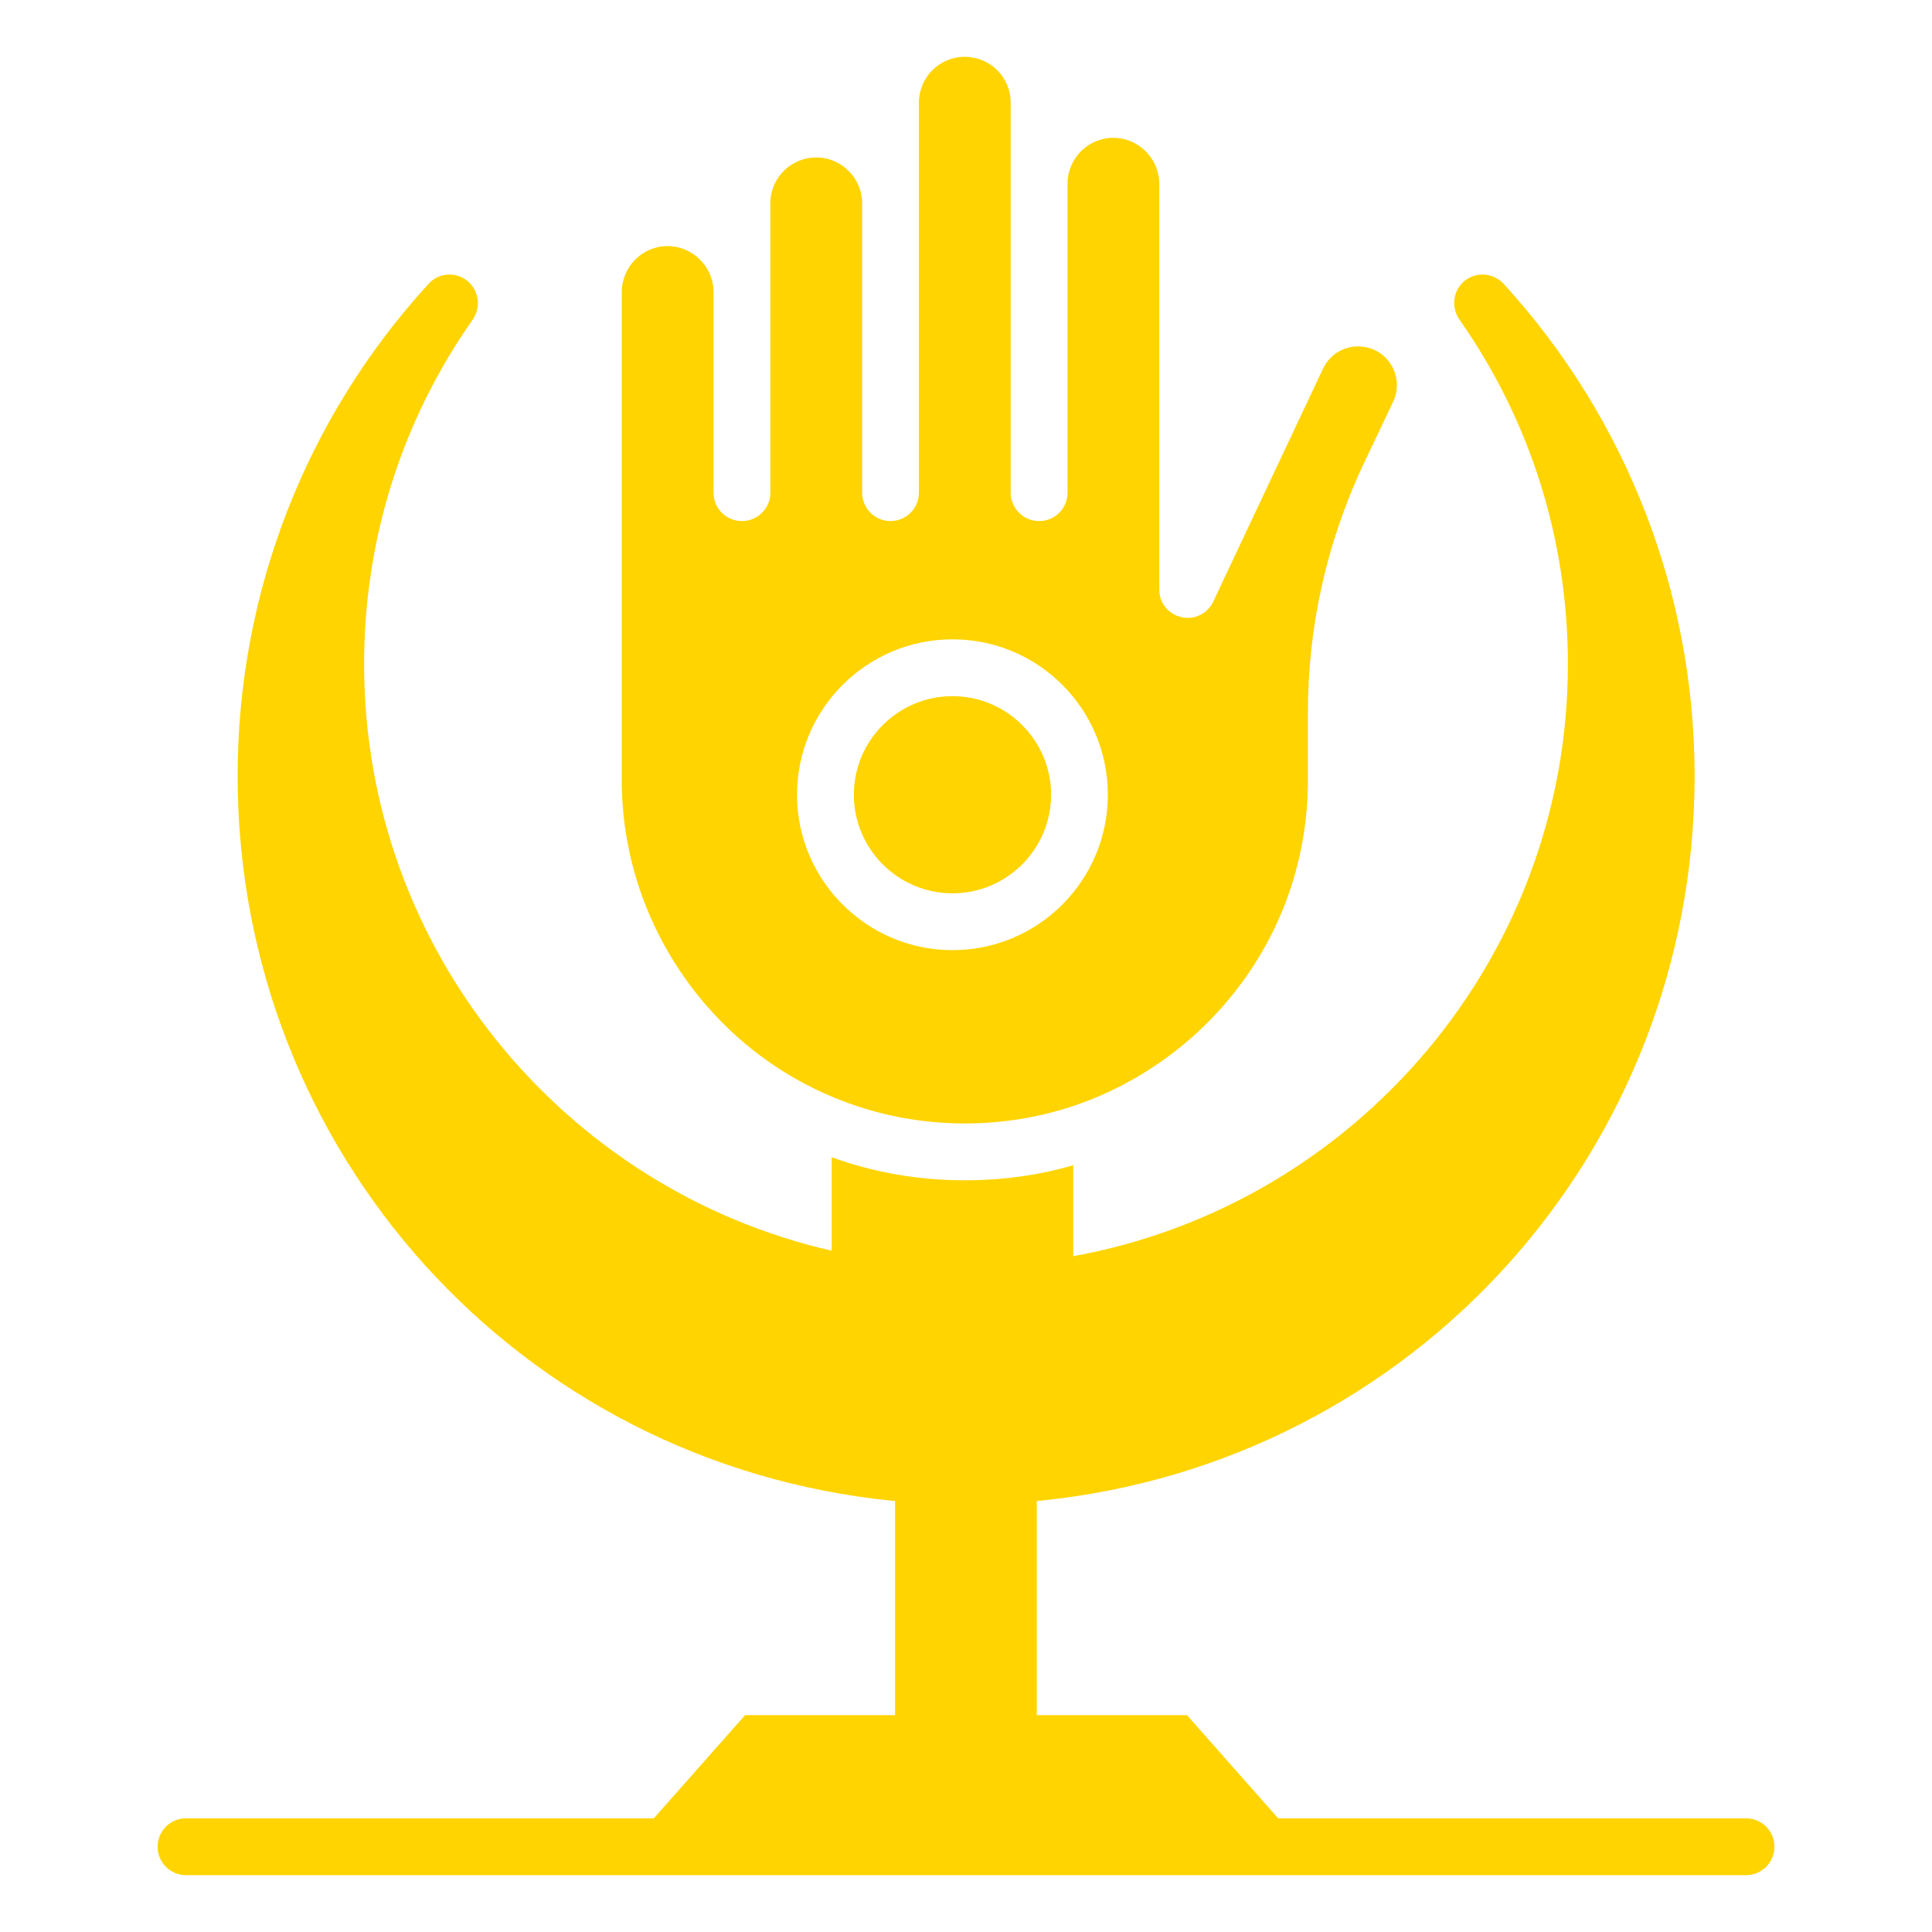
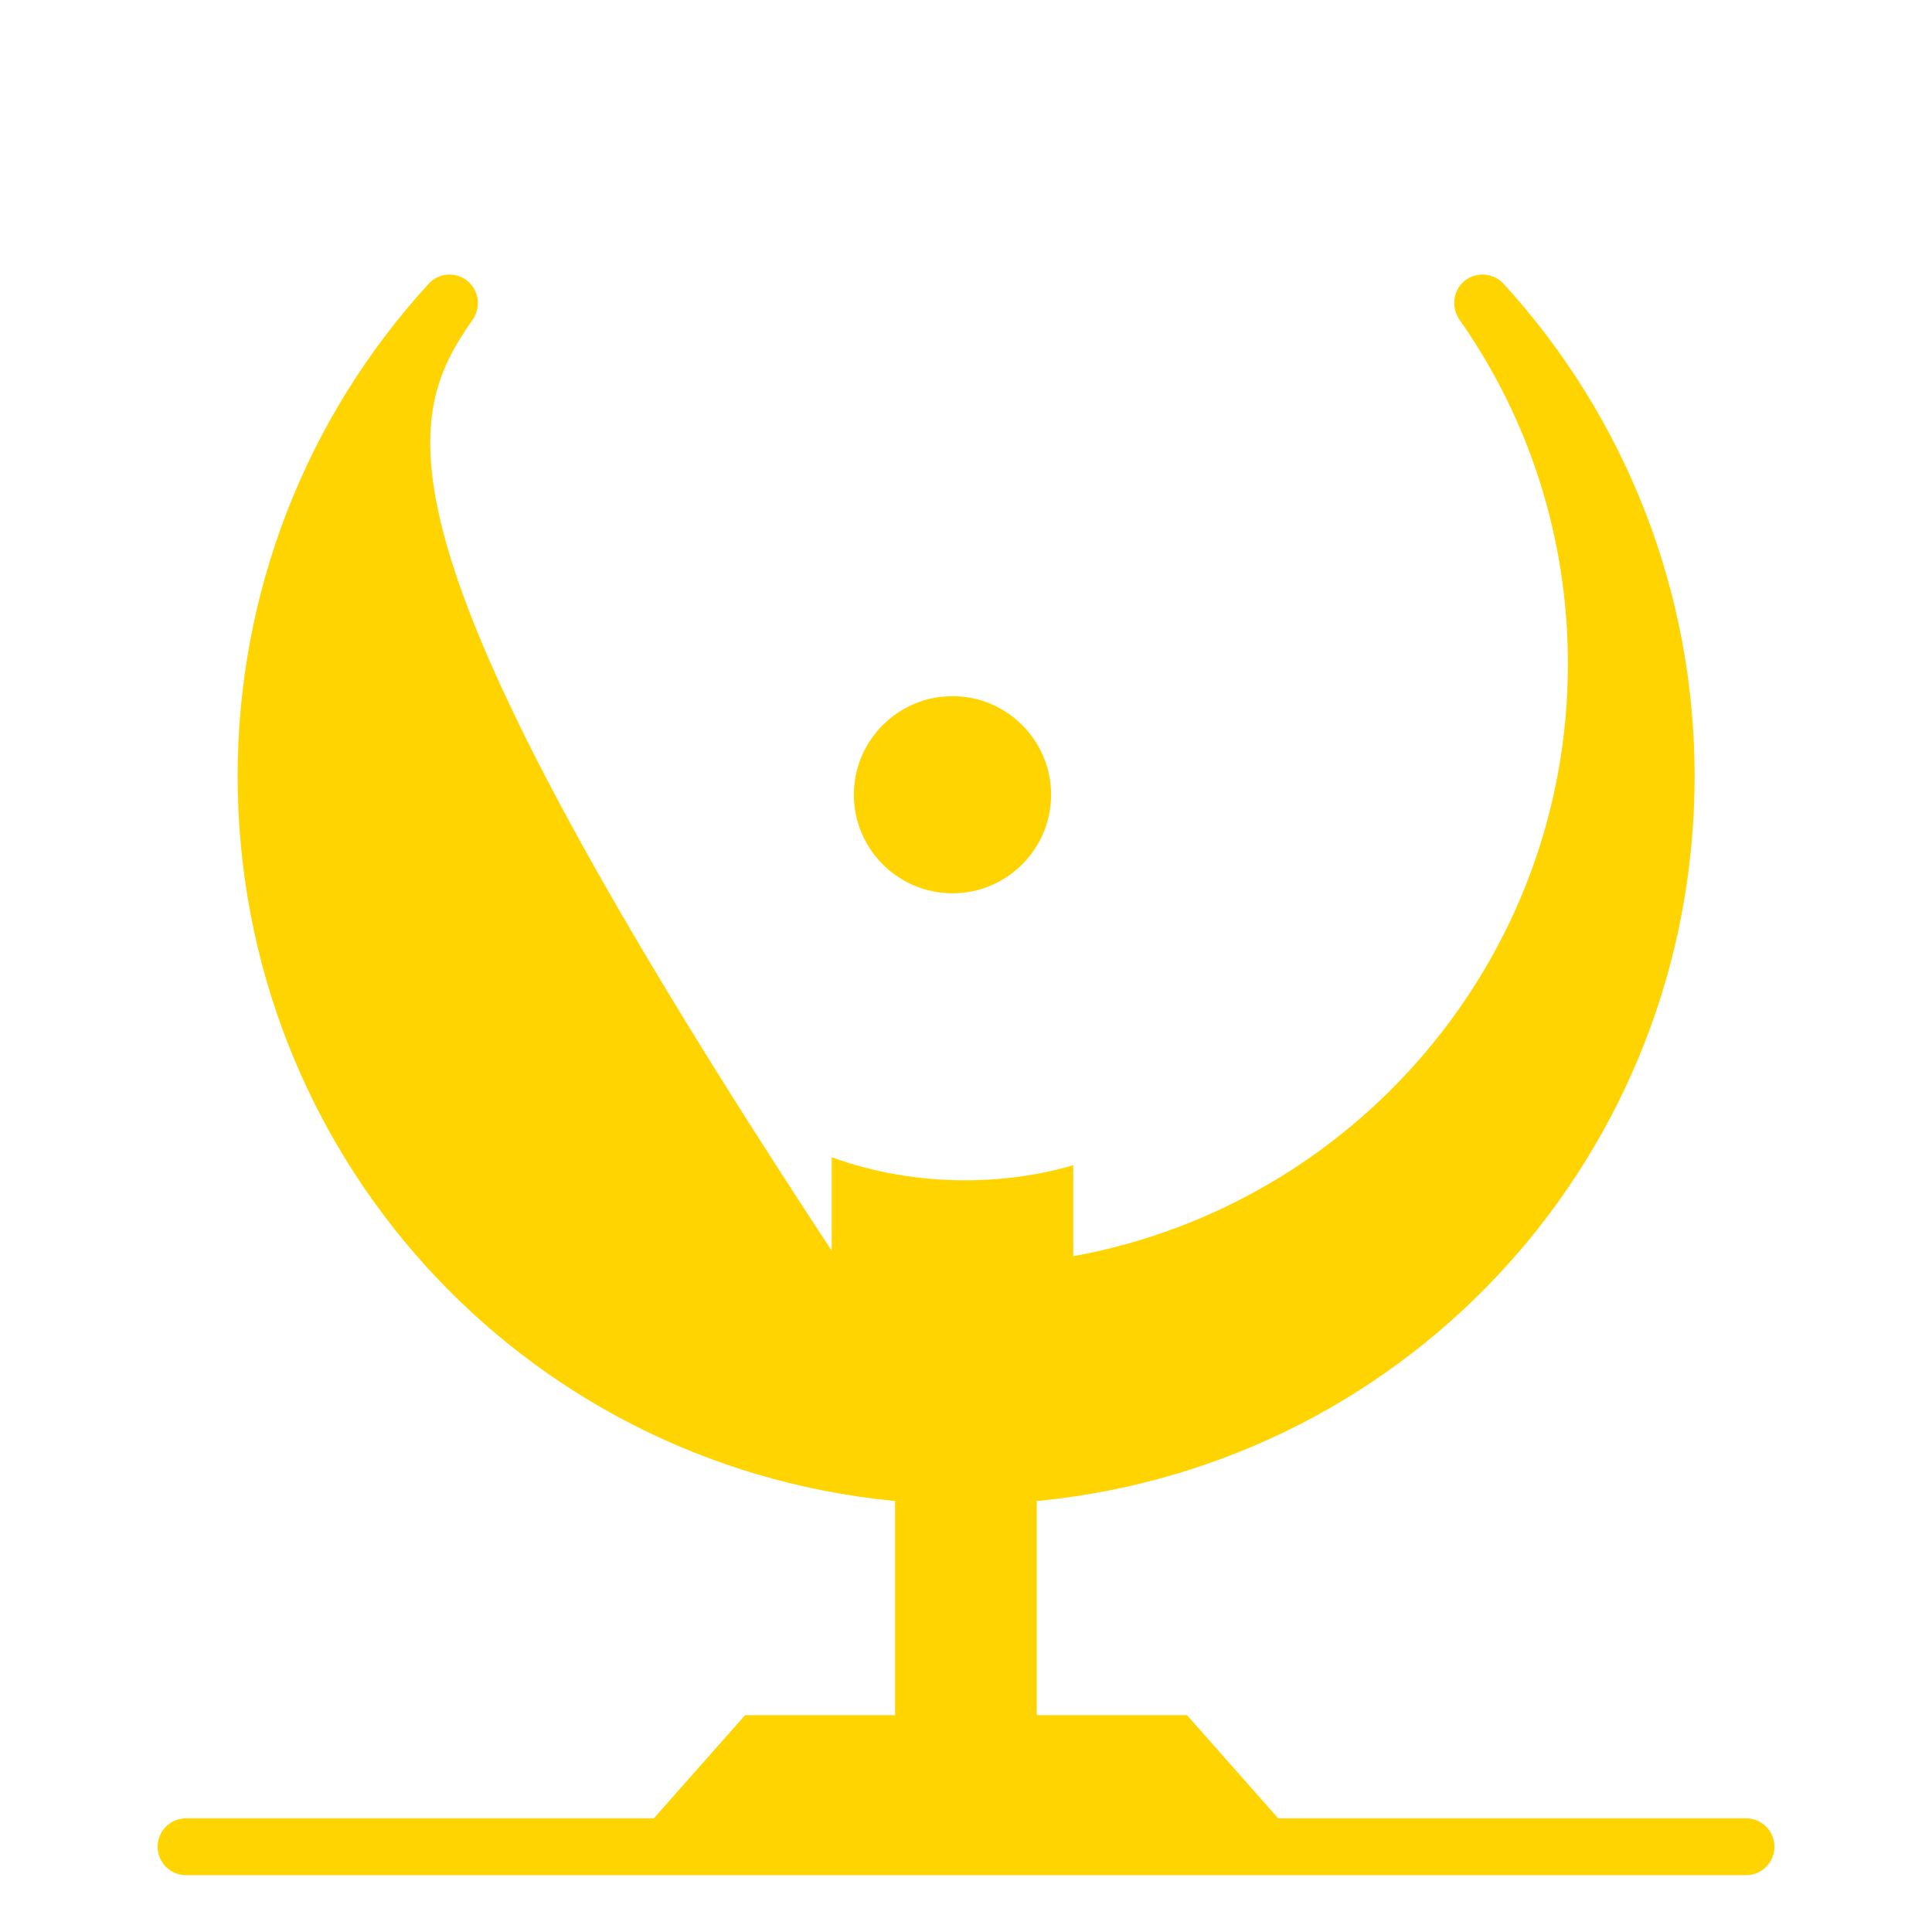
<svg xmlns="http://www.w3.org/2000/svg" width="24" height="24" viewBox="0 0 24 24" fill="none">
  <path d="M11.832 11.097C12.507 11.097 13.057 10.548 13.057 9.872C13.057 9.197 12.507 8.648 11.832 8.648C11.157 8.648 10.607 9.197 10.607 9.872C10.607 10.548 11.157 11.097 11.832 11.097Z" fill="#FFD400" />
-   <path d="M10.459 13.673C11.331 14.012 12.326 14.048 13.23 13.772C13.89 13.571 14.504 13.2 14.998 12.706C15.803 11.902 16.247 10.832 16.247 9.696V8.863C16.247 7.79 16.477 6.752 16.932 5.778L17.306 4.991C17.455 4.671 17.229 4.303 16.868 4.303C16.685 4.303 16.512 4.412 16.434 4.582L15.072 7.472C15.001 7.624 14.835 7.705 14.677 7.666C14.514 7.631 14.401 7.49 14.401 7.324V2.284C14.401 1.97 14.144 1.712 13.829 1.712C13.519 1.712 13.261 1.966 13.261 2.284V6.121C13.261 6.315 13.106 6.473 12.908 6.473C12.714 6.473 12.555 6.315 12.555 6.121V1.275C12.555 0.957 12.298 0.706 11.984 0.706C11.67 0.706 11.415 0.96 11.415 1.275V6.121C11.415 6.315 11.257 6.473 11.062 6.473C10.868 6.473 10.71 6.315 10.71 6.121V2.524C10.71 2.22 10.459 1.956 10.141 1.956C9.824 1.956 9.57 2.21 9.57 2.524V6.121C9.57 6.315 9.411 6.473 9.217 6.473C9.019 6.473 8.864 6.315 8.864 6.121V3.629C8.864 3.311 8.603 3.057 8.292 3.057C7.978 3.057 7.724 3.315 7.724 3.629V9.696C7.724 11.45 8.825 13.049 10.459 13.673ZM11.832 7.942C12.898 7.942 13.762 8.806 13.762 9.872C13.762 10.938 12.898 11.803 11.832 11.803C10.77 11.803 9.901 10.938 9.901 9.872C9.901 8.806 10.77 7.942 11.832 7.942Z" fill="#FFD400" />
-   <path d="M21.69 22.588H15.878L14.745 21.306H12.879V18.645C12.891 18.645 12.903 18.644 12.915 18.643C17.553 18.177 21.051 14.305 21.051 9.639C21.051 7.373 20.207 5.199 18.679 3.526C18.552 3.389 18.34 3.371 18.195 3.488C18.051 3.604 18.023 3.812 18.128 3.968C19.011 5.224 19.477 6.706 19.477 8.249C19.477 11.918 16.822 14.973 13.332 15.605V14.475C12.898 14.602 12.446 14.662 11.987 14.662C11.412 14.662 10.858 14.566 10.332 14.376V15.537C7.01 14.777 4.523 11.801 4.523 8.249C4.523 6.71 4.988 5.228 5.874 3.968C5.98 3.812 5.948 3.604 5.804 3.488C5.659 3.371 5.447 3.389 5.324 3.526C3.792 5.199 2.952 7.373 2.952 9.639C2.952 14.305 6.446 18.177 11.084 18.643C11.095 18.644 11.108 18.644 11.119 18.645V21.306H9.256L8.122 22.588H2.311C2.116 22.588 1.958 22.745 1.958 22.941C1.958 23.136 2.116 23.294 2.311 23.294H21.69C21.885 23.294 22.043 23.136 22.043 22.941C22.043 22.745 21.885 22.588 21.69 22.588Z" fill="#FFD400" />
+   <path d="M21.69 22.588H15.878L14.745 21.306H12.879V18.645C12.891 18.645 12.903 18.644 12.915 18.643C17.553 18.177 21.051 14.305 21.051 9.639C21.051 7.373 20.207 5.199 18.679 3.526C18.552 3.389 18.34 3.371 18.195 3.488C18.051 3.604 18.023 3.812 18.128 3.968C19.011 5.224 19.477 6.706 19.477 8.249C19.477 11.918 16.822 14.973 13.332 15.605V14.475C12.898 14.602 12.446 14.662 11.987 14.662C11.412 14.662 10.858 14.566 10.332 14.376V15.537C4.523 6.71 4.988 5.228 5.874 3.968C5.98 3.812 5.948 3.604 5.804 3.488C5.659 3.371 5.447 3.389 5.324 3.526C3.792 5.199 2.952 7.373 2.952 9.639C2.952 14.305 6.446 18.177 11.084 18.643C11.095 18.644 11.108 18.644 11.119 18.645V21.306H9.256L8.122 22.588H2.311C2.116 22.588 1.958 22.745 1.958 22.941C1.958 23.136 2.116 23.294 2.311 23.294H21.69C21.885 23.294 22.043 23.136 22.043 22.941C22.043 22.745 21.885 22.588 21.69 22.588Z" fill="#FFD400" />
</svg>